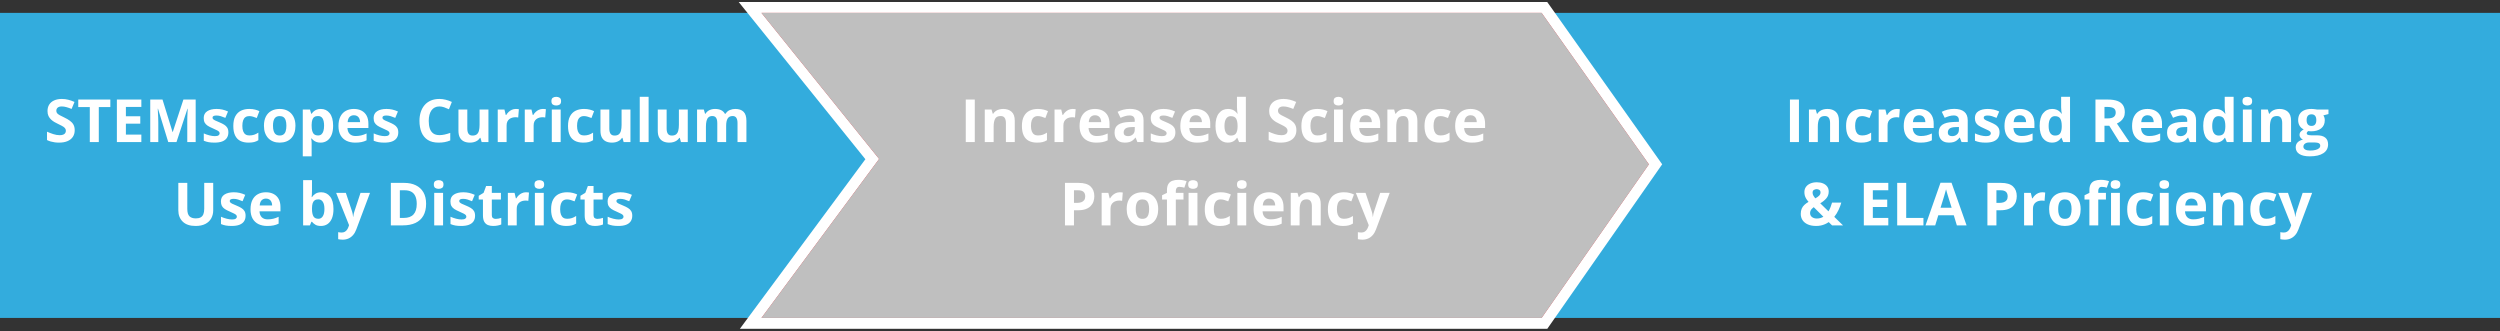
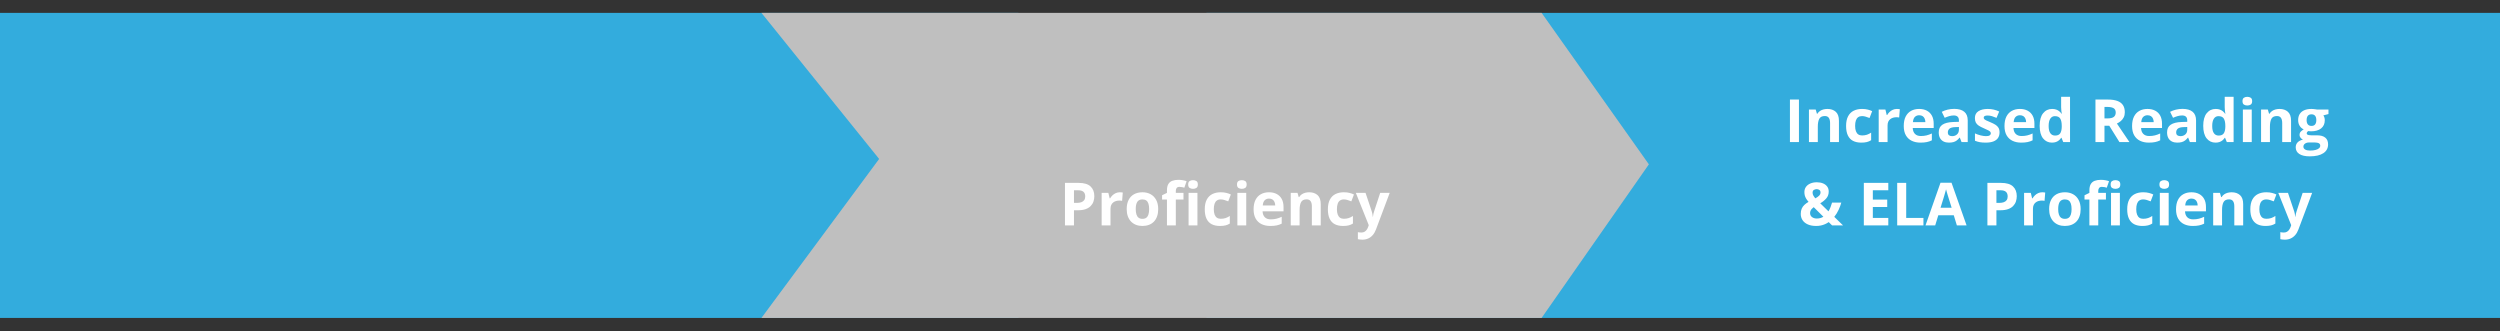
<svg xmlns="http://www.w3.org/2000/svg" width="672" height="89" viewBox="0 0 672 89" fill="none">
  <rect x="0" y="0" width="672" height="89" fill="#333333" stroke="none" />
  <path d="M273.76 3.462H0V85.46H273.76V3.462Z" fill="#33ACDD" />
  <path d="M672 3.462H324.301V85.46H672V3.462Z" fill="#33ACDD" />
-   <path d="M414.385 2H204.677H201.62L203.539 4.38C213.847 17.173 224.155 29.968 234.463 42.761C224.143 56.704 213.823 70.647 203.501 84.591L201.775 86.923H204.677H414.385H415.148L415.584 86.297L444.417 45.011L445.007 44.168L444.412 43.328L415.579 2.617L415.141 2H414.385Z" fill="#EF454E" />
-   <path d="M414.385 2H204.677H201.62L203.539 4.38C213.847 17.173 224.155 29.968 234.463 42.761C224.143 56.704 213.823 70.647 203.501 84.591L201.775 86.923H204.677H414.385H415.148L415.584 86.297L444.417 45.011L445.007 44.168L444.412 43.328L415.579 2.617L415.141 2H414.385Z" stroke="white" stroke-width="2.925" stroke-miterlimit="10" />
  <path d="M414.385 3.462H204.677L236.311 42.724L204.677 85.46H414.385L443.219 44.173L414.385 3.462Z" fill="#BFBFBF" />
-   <path d="M20.081 35.01C20.081 35.687 19.917 36.275 19.589 36.775C19.261 37.275 18.782 37.661 18.152 37.931C17.527 38.202 16.766 38.338 15.87 38.338C15.475 38.338 15.087 38.312 14.706 38.26C14.331 38.207 13.969 38.132 13.62 38.033C13.277 37.929 12.949 37.801 12.636 37.65V35.4C13.178 35.64 13.74 35.856 14.324 36.049C14.907 36.241 15.485 36.338 16.058 36.338C16.454 36.338 16.771 36.286 17.011 36.181C17.256 36.077 17.433 35.934 17.542 35.752C17.652 35.569 17.706 35.361 17.706 35.127C17.706 34.84 17.61 34.596 17.417 34.392C17.225 34.189 16.959 33.999 16.62 33.822C16.287 33.645 15.909 33.455 15.488 33.252C15.222 33.127 14.933 32.976 14.62 32.799C14.308 32.616 14.011 32.395 13.73 32.135C13.449 31.874 13.217 31.559 13.034 31.189C12.857 30.814 12.769 30.366 12.769 29.846C12.769 29.163 12.925 28.58 13.238 28.096C13.55 27.611 13.995 27.241 14.574 26.986C15.157 26.726 15.844 26.596 16.636 26.596C17.23 26.596 17.795 26.666 18.331 26.806C18.873 26.942 19.438 27.14 20.027 27.4L19.245 29.283C18.719 29.069 18.248 28.905 17.831 28.791C17.415 28.671 16.99 28.611 16.558 28.611C16.256 28.611 15.998 28.661 15.784 28.759C15.571 28.853 15.409 28.989 15.3 29.166C15.191 29.338 15.136 29.538 15.136 29.767C15.136 30.038 15.214 30.267 15.37 30.455C15.532 30.637 15.771 30.814 16.089 30.986C16.412 31.158 16.813 31.358 17.292 31.588C17.876 31.864 18.373 32.153 18.785 32.455C19.201 32.752 19.521 33.103 19.745 33.51C19.969 33.911 20.081 34.411 20.081 35.01ZM26.558 38.181H24.136V28.775H21.035V26.759H29.66V28.775H26.558V38.181ZM37.995 38.181H31.417V26.759H37.995V28.744H33.839V31.252H37.706V33.236H33.839V36.181H37.995V38.181ZM45.222 38.181L42.472 29.221H42.402C42.412 29.434 42.428 29.757 42.449 30.189C42.475 30.616 42.498 31.072 42.519 31.556C42.54 32.041 42.55 32.478 42.55 32.869V38.181H40.386V26.759H43.683L46.386 35.494H46.433L49.3 26.759H52.597V38.181H50.339V32.775C50.339 32.416 50.344 32.002 50.355 31.533C50.37 31.064 50.389 30.619 50.41 30.197C50.43 29.77 50.446 29.45 50.456 29.236H50.386L47.441 38.181H45.222ZM61.386 35.588C61.386 36.181 61.245 36.684 60.964 37.096C60.688 37.502 60.274 37.812 59.722 38.025C59.17 38.233 58.483 38.338 57.66 38.338C57.05 38.338 56.527 38.299 56.089 38.221C55.657 38.142 55.219 38.012 54.777 37.83V35.861C55.251 36.075 55.758 36.252 56.3 36.392C56.847 36.528 57.326 36.596 57.738 36.596C58.201 36.596 58.532 36.528 58.73 36.392C58.933 36.252 59.035 36.069 59.035 35.846C59.035 35.7 58.993 35.569 58.91 35.455C58.831 35.335 58.66 35.202 58.394 35.056C58.128 34.905 57.712 34.71 57.144 34.471C56.597 34.241 56.147 34.01 55.792 33.775C55.443 33.541 55.183 33.265 55.011 32.947C54.844 32.624 54.761 32.215 54.761 31.721C54.761 30.913 55.074 30.306 55.699 29.9C56.329 29.489 57.17 29.283 58.222 29.283C58.764 29.283 59.279 29.338 59.769 29.447C60.264 29.556 60.772 29.731 61.292 29.971L60.574 31.689C60.141 31.502 59.733 31.348 59.347 31.228C58.967 31.108 58.579 31.049 58.183 31.049C57.834 31.049 57.571 31.096 57.394 31.189C57.217 31.283 57.128 31.426 57.128 31.619C57.128 31.759 57.173 31.884 57.261 31.994C57.355 32.103 57.532 32.226 57.792 32.361C58.058 32.491 58.446 32.661 58.956 32.869C59.451 33.072 59.881 33.286 60.245 33.51C60.61 33.728 60.891 34.002 61.089 34.33C61.287 34.653 61.386 35.072 61.386 35.588ZM66.792 38.338C65.928 38.338 65.191 38.181 64.581 37.869C63.972 37.551 63.508 37.062 63.191 36.4C62.873 35.739 62.714 34.892 62.714 33.861C62.714 32.793 62.894 31.924 63.253 31.252C63.618 30.575 64.121 30.077 64.761 29.759C65.407 29.442 66.154 29.283 67.003 29.283C67.608 29.283 68.128 29.343 68.566 29.463C69.008 29.577 69.394 29.715 69.722 29.877L69.019 31.721C68.644 31.569 68.295 31.447 67.972 31.353C67.649 31.254 67.326 31.205 67.003 31.205C66.587 31.205 66.24 31.304 65.964 31.502C65.688 31.694 65.483 31.986 65.347 32.377C65.212 32.767 65.144 33.257 65.144 33.846C65.144 34.424 65.217 34.903 65.363 35.283C65.508 35.663 65.719 35.947 65.996 36.135C66.272 36.317 66.608 36.408 67.003 36.408C67.498 36.408 67.938 36.343 68.324 36.213C68.709 36.077 69.084 35.89 69.449 35.65V37.689C69.084 37.918 68.701 38.082 68.3 38.181C67.904 38.286 67.402 38.338 66.792 38.338ZM79.417 33.799C79.417 34.528 79.318 35.174 79.121 35.736C78.928 36.299 78.644 36.775 78.269 37.166C77.899 37.551 77.451 37.843 76.925 38.041C76.404 38.239 75.816 38.338 75.159 38.338C74.545 38.338 73.98 38.239 73.464 38.041C72.954 37.843 72.508 37.551 72.128 37.166C71.753 36.775 71.462 36.299 71.253 35.736C71.05 35.174 70.949 34.528 70.949 33.799C70.949 32.83 71.121 32.01 71.464 31.338C71.808 30.666 72.298 30.155 72.933 29.806C73.568 29.457 74.326 29.283 75.206 29.283C76.024 29.283 76.748 29.457 77.378 29.806C78.014 30.155 78.511 30.666 78.871 31.338C79.235 32.01 79.417 32.83 79.417 33.799ZM73.378 33.799C73.378 34.371 73.441 34.853 73.566 35.244C73.691 35.635 73.886 35.929 74.152 36.127C74.417 36.325 74.764 36.424 75.191 36.424C75.613 36.424 75.954 36.325 76.214 36.127C76.48 35.929 76.673 35.635 76.792 35.244C76.917 34.853 76.98 34.371 76.98 33.799C76.98 33.221 76.917 32.741 76.792 32.361C76.673 31.976 76.48 31.687 76.214 31.494C75.949 31.301 75.602 31.205 75.175 31.205C74.545 31.205 74.087 31.421 73.8 31.853C73.519 32.286 73.378 32.934 73.378 33.799ZM86.246 29.283C87.23 29.283 88.024 29.666 88.628 30.431C89.238 31.197 89.542 32.319 89.542 33.799C89.542 34.788 89.399 35.621 89.113 36.299C88.826 36.971 88.43 37.478 87.925 37.822C87.42 38.166 86.839 38.338 86.183 38.338C85.761 38.338 85.399 38.286 85.097 38.181C84.795 38.072 84.537 37.934 84.324 37.767C84.11 37.596 83.925 37.413 83.769 37.221H83.644C83.686 37.429 83.717 37.642 83.738 37.861C83.758 38.08 83.769 38.293 83.769 38.502V42.025H81.386V29.447H83.324L83.659 30.58H83.769C83.925 30.346 84.115 30.129 84.339 29.931C84.563 29.733 84.831 29.577 85.144 29.463C85.462 29.343 85.829 29.283 86.246 29.283ZM85.48 31.189C85.063 31.189 84.733 31.275 84.488 31.447C84.243 31.619 84.063 31.877 83.949 32.221C83.839 32.564 83.779 32.999 83.769 33.525V33.783C83.769 34.346 83.821 34.822 83.925 35.213C84.034 35.603 84.214 35.9 84.464 36.103C84.719 36.306 85.068 36.408 85.511 36.408C85.876 36.408 86.175 36.306 86.409 36.103C86.644 35.9 86.818 35.603 86.933 35.213C87.053 34.817 87.113 34.335 87.113 33.767C87.113 32.913 86.98 32.27 86.714 31.838C86.449 31.405 86.037 31.189 85.48 31.189ZM95.113 29.283C95.92 29.283 96.615 29.439 97.199 29.752C97.782 30.059 98.233 30.507 98.55 31.096C98.868 31.684 99.027 32.403 99.027 33.252V34.408H93.394C93.42 35.08 93.621 35.608 93.996 35.994C94.376 36.374 94.902 36.564 95.574 36.564C96.131 36.564 96.641 36.507 97.105 36.392C97.568 36.278 98.045 36.106 98.534 35.877V37.721C98.102 37.934 97.649 38.09 97.175 38.189C96.706 38.288 96.136 38.338 95.464 38.338C94.589 38.338 93.813 38.176 93.136 37.853C92.464 37.53 91.936 37.038 91.55 36.377C91.17 35.715 90.98 34.882 90.98 33.877C90.98 32.856 91.152 32.007 91.496 31.33C91.844 30.648 92.329 30.137 92.949 29.799C93.568 29.455 94.29 29.283 95.113 29.283ZM95.128 30.978C94.665 30.978 94.279 31.127 93.972 31.424C93.67 31.721 93.496 32.187 93.449 32.822H96.792C96.787 32.468 96.722 32.153 96.597 31.877C96.477 31.601 96.295 31.382 96.05 31.221C95.811 31.059 95.503 30.978 95.128 30.978ZM107.058 35.588C107.058 36.181 106.917 36.684 106.636 37.096C106.36 37.502 105.946 37.812 105.394 38.025C104.842 38.233 104.154 38.338 103.331 38.338C102.722 38.338 102.199 38.299 101.761 38.221C101.329 38.142 100.891 38.012 100.449 37.83V35.861C100.923 36.075 101.43 36.252 101.972 36.392C102.519 36.528 102.998 36.596 103.41 36.596C103.873 36.596 104.204 36.528 104.402 36.392C104.605 36.252 104.706 36.069 104.706 35.846C104.706 35.7 104.665 35.569 104.581 35.455C104.503 35.335 104.331 35.202 104.066 35.056C103.8 34.905 103.384 34.71 102.816 34.471C102.269 34.241 101.818 34.01 101.464 33.775C101.115 33.541 100.855 33.265 100.683 32.947C100.516 32.624 100.433 32.215 100.433 31.721C100.433 30.913 100.745 30.306 101.37 29.9C102.001 29.489 102.842 29.283 103.894 29.283C104.436 29.283 104.951 29.338 105.441 29.447C105.936 29.556 106.443 29.731 106.964 29.971L106.245 31.689C105.813 31.502 105.404 31.348 105.019 31.228C104.639 31.108 104.251 31.049 103.855 31.049C103.506 31.049 103.243 31.096 103.066 31.189C102.889 31.283 102.8 31.426 102.8 31.619C102.8 31.759 102.844 31.884 102.933 31.994C103.027 32.103 103.204 32.226 103.464 32.361C103.73 32.491 104.118 32.661 104.628 32.869C105.123 33.072 105.553 33.286 105.917 33.51C106.282 33.728 106.563 34.002 106.761 34.33C106.959 34.653 107.058 35.072 107.058 35.588ZM118.113 28.611C117.649 28.611 117.238 28.702 116.878 28.884C116.524 29.062 116.225 29.319 115.98 29.658C115.74 29.997 115.558 30.405 115.433 30.884C115.308 31.364 115.245 31.903 115.245 32.502C115.245 33.309 115.344 33.999 115.542 34.572C115.745 35.14 116.058 35.575 116.48 35.877C116.902 36.174 117.446 36.322 118.113 36.322C118.576 36.322 119.04 36.27 119.503 36.166C119.972 36.062 120.48 35.913 121.027 35.721V37.752C120.522 37.96 120.024 38.108 119.535 38.197C119.045 38.291 118.495 38.338 117.886 38.338C116.709 38.338 115.74 38.096 114.98 37.611C114.225 37.121 113.665 36.439 113.3 35.564C112.936 34.684 112.753 33.658 112.753 32.486C112.753 31.622 112.87 30.83 113.105 30.111C113.339 29.392 113.683 28.77 114.136 28.244C114.589 27.718 115.149 27.312 115.816 27.025C116.482 26.739 117.248 26.596 118.113 26.596C118.68 26.596 119.248 26.668 119.816 26.814C120.389 26.955 120.936 27.15 121.456 27.4L120.675 29.369C120.248 29.166 119.818 28.989 119.386 28.838C118.954 28.687 118.529 28.611 118.113 28.611ZM131.292 29.447V38.181H129.464L129.144 37.064H129.019C128.831 37.361 128.597 37.603 128.316 37.791C128.035 37.978 127.725 38.116 127.386 38.205C127.048 38.293 126.696 38.338 126.331 38.338C125.706 38.338 125.162 38.228 124.699 38.01C124.235 37.786 123.873 37.439 123.613 36.971C123.357 36.502 123.23 35.892 123.23 35.142V29.447H125.613V34.549C125.613 35.174 125.725 35.645 125.949 35.963C126.173 36.28 126.529 36.439 127.019 36.439C127.503 36.439 127.884 36.33 128.16 36.111C128.436 35.887 128.628 35.562 128.738 35.135C128.852 34.702 128.91 34.176 128.91 33.556V29.447H131.292ZM138.667 29.283C138.787 29.283 138.925 29.291 139.081 29.306C139.243 29.317 139.373 29.332 139.472 29.353L139.292 31.588C139.214 31.562 139.102 31.543 138.956 31.533C138.816 31.517 138.693 31.509 138.589 31.509C138.282 31.509 137.982 31.549 137.691 31.627C137.404 31.705 137.147 31.832 136.917 32.01C136.688 32.181 136.506 32.411 136.37 32.697C136.24 32.978 136.175 33.325 136.175 33.736V38.181H133.792V29.447H135.597L135.949 30.916H136.066C136.238 30.619 136.451 30.348 136.706 30.103C136.967 29.853 137.261 29.655 137.589 29.509C137.923 29.358 138.282 29.283 138.667 29.283ZM145.933 29.283C146.053 29.283 146.191 29.291 146.347 29.306C146.509 29.317 146.639 29.332 146.738 29.353L146.558 31.588C146.48 31.562 146.368 31.543 146.222 31.533C146.081 31.517 145.959 31.509 145.855 31.509C145.548 31.509 145.248 31.549 144.956 31.627C144.67 31.705 144.412 31.832 144.183 32.01C143.954 32.181 143.772 32.411 143.636 32.697C143.506 32.978 143.441 33.325 143.441 33.736V38.181H141.058V29.447H142.863L143.214 30.916H143.331C143.503 30.619 143.717 30.348 143.972 30.103C144.232 29.853 144.527 29.655 144.855 29.509C145.188 29.358 145.548 29.283 145.933 29.283ZM150.706 29.447V38.181H148.324V29.447H150.706ZM149.519 26.025C149.873 26.025 150.178 26.108 150.433 26.275C150.688 26.437 150.816 26.741 150.816 27.189C150.816 27.632 150.688 27.939 150.433 28.111C150.178 28.278 149.873 28.361 149.519 28.361C149.16 28.361 148.852 28.278 148.597 28.111C148.347 27.939 148.222 27.632 148.222 27.189C148.222 26.741 148.347 26.437 148.597 26.275C148.852 26.108 149.16 26.025 149.519 26.025ZM156.761 38.338C155.897 38.338 155.16 38.181 154.55 37.869C153.941 37.551 153.477 37.062 153.16 36.4C152.842 35.739 152.683 34.892 152.683 33.861C152.683 32.793 152.863 31.924 153.222 31.252C153.587 30.575 154.089 30.077 154.73 29.759C155.376 29.442 156.123 29.283 156.972 29.283C157.576 29.283 158.097 29.343 158.535 29.463C158.977 29.577 159.363 29.715 159.691 29.877L158.988 31.721C158.613 31.569 158.264 31.447 157.941 31.353C157.618 31.254 157.295 31.205 156.972 31.205C156.555 31.205 156.209 31.304 155.933 31.502C155.657 31.694 155.451 31.986 155.316 32.377C155.18 32.767 155.113 33.257 155.113 33.846C155.113 34.424 155.186 34.903 155.331 35.283C155.477 35.663 155.688 35.947 155.964 36.135C156.24 36.317 156.576 36.408 156.972 36.408C157.467 36.408 157.907 36.343 158.292 36.213C158.678 36.077 159.053 35.89 159.417 35.65V37.689C159.053 37.918 158.67 38.082 158.269 38.181C157.873 38.286 157.37 38.338 156.761 38.338ZM169.464 29.447V38.181H167.636L167.316 37.064H167.191C167.003 37.361 166.769 37.603 166.488 37.791C166.206 37.978 165.897 38.116 165.558 38.205C165.219 38.293 164.868 38.338 164.503 38.338C163.878 38.338 163.334 38.228 162.87 38.01C162.407 37.786 162.045 37.439 161.785 36.971C161.529 36.502 161.402 35.892 161.402 35.142V29.447H163.785V34.549C163.785 35.174 163.897 35.645 164.12 35.963C164.344 36.28 164.701 36.439 165.191 36.439C165.675 36.439 166.055 36.33 166.331 36.111C166.607 35.887 166.8 35.562 166.91 35.135C167.024 34.702 167.081 34.176 167.081 33.556V29.447H169.464ZM174.347 38.181H171.964V26.025H174.347V38.181ZM184.87 29.447V38.181H183.042L182.722 37.064H182.597C182.41 37.361 182.175 37.603 181.894 37.791C181.613 37.978 181.303 38.116 180.964 38.205C180.626 38.293 180.274 38.338 179.91 38.338C179.285 38.338 178.74 38.228 178.277 38.01C177.813 37.786 177.451 37.439 177.191 36.971C176.936 36.502 176.808 35.892 176.808 35.142V29.447H179.191V34.549C179.191 35.174 179.303 35.645 179.527 35.963C179.751 36.28 180.107 36.439 180.597 36.439C181.081 36.439 181.462 36.33 181.738 36.111C182.014 35.887 182.206 35.562 182.316 35.135C182.43 34.702 182.488 34.176 182.488 33.556V29.447H184.87ZM197.628 29.283C198.618 29.283 199.365 29.538 199.87 30.049C200.381 30.554 200.636 31.366 200.636 32.486V38.181H198.245V33.08C198.245 32.455 198.139 31.983 197.925 31.666C197.712 31.348 197.381 31.189 196.933 31.189C196.303 31.189 195.855 31.416 195.589 31.869C195.324 32.317 195.191 32.96 195.191 33.799V38.181H192.808V33.08C192.808 32.663 192.761 32.314 192.667 32.033C192.574 31.752 192.43 31.541 192.238 31.4C192.045 31.259 191.798 31.189 191.495 31.189C191.053 31.189 190.704 31.301 190.449 31.525C190.199 31.744 190.019 32.069 189.91 32.502C189.805 32.929 189.753 33.452 189.753 34.072V38.181H187.37V29.447H189.191L189.511 30.564H189.644C189.821 30.262 190.042 30.017 190.308 29.83C190.579 29.642 190.876 29.504 191.199 29.416C191.522 29.327 191.85 29.283 192.183 29.283C192.824 29.283 193.365 29.387 193.808 29.596C194.256 29.804 194.6 30.127 194.839 30.564H195.05C195.311 30.116 195.678 29.791 196.152 29.588C196.631 29.384 197.123 29.283 197.628 29.283Z" fill="white" />
-   <path d="M57.309 49.16V56.55C57.309 57.337 57.135 58.047 56.786 58.683C56.442 59.313 55.919 59.813 55.216 60.183C54.518 60.553 53.637 60.738 52.575 60.738C51.065 60.738 49.913 60.352 49.122 59.581C48.33 58.81 47.934 57.79 47.934 56.519V49.16H50.348V56.152C50.348 57.094 50.541 57.756 50.926 58.136C51.312 58.516 51.882 58.706 52.637 58.706C53.169 58.706 53.598 58.615 53.926 58.433C54.26 58.251 54.505 57.969 54.661 57.589C54.817 57.209 54.895 56.725 54.895 56.136V49.16H57.309ZM66.012 57.988C66.012 58.581 65.872 59.084 65.591 59.495C65.314 59.902 64.9 60.212 64.348 60.425C63.796 60.633 63.109 60.738 62.286 60.738C61.676 60.738 61.153 60.699 60.716 60.62C60.283 60.542 59.846 60.412 59.403 60.23V58.261C59.877 58.475 60.385 58.652 60.926 58.792C61.473 58.928 61.953 58.995 62.364 58.995C62.828 58.995 63.158 58.928 63.356 58.792C63.559 58.652 63.661 58.469 63.661 58.245C63.661 58.1 63.619 57.969 63.536 57.855C63.458 57.735 63.286 57.602 63.02 57.456C62.755 57.305 62.338 57.11 61.77 56.87C61.223 56.641 60.773 56.41 60.419 56.175C60.07 55.941 59.809 55.665 59.637 55.347C59.471 55.024 59.387 54.615 59.387 54.12C59.387 53.313 59.7 52.706 60.325 52.3C60.955 51.889 61.796 51.683 62.848 51.683C63.39 51.683 63.906 51.738 64.395 51.847C64.89 51.956 65.398 52.131 65.919 52.37L65.2 54.089C64.768 53.902 64.359 53.748 63.973 53.628C63.593 53.508 63.205 53.449 62.809 53.449C62.46 53.449 62.197 53.495 62.02 53.589C61.843 53.683 61.755 53.826 61.755 54.019C61.755 54.16 61.799 54.285 61.887 54.394C61.981 54.503 62.158 54.626 62.419 54.761C62.684 54.891 63.072 55.06 63.583 55.269C64.078 55.472 64.507 55.685 64.872 55.91C65.236 56.128 65.518 56.402 65.716 56.73C65.913 57.053 66.012 57.472 66.012 57.988ZM71.473 51.683C72.281 51.683 72.976 51.839 73.559 52.152C74.143 52.459 74.593 52.907 74.911 53.495C75.229 54.084 75.387 54.803 75.387 55.652V56.808H69.755C69.781 57.48 69.981 58.008 70.356 58.394C70.736 58.774 71.262 58.964 71.934 58.964C72.492 58.964 73.002 58.907 73.466 58.792C73.929 58.678 74.406 58.506 74.895 58.277V60.12C74.463 60.334 74.01 60.49 73.536 60.589C73.067 60.688 72.497 60.738 71.825 60.738C70.95 60.738 70.174 60.576 69.497 60.253C68.825 59.93 68.296 59.438 67.911 58.777C67.531 58.115 67.341 57.282 67.341 56.277C67.341 55.256 67.512 54.407 67.856 53.73C68.205 53.047 68.689 52.537 69.309 52.199C69.929 51.855 70.65 51.683 71.473 51.683ZM71.489 53.378C71.025 53.378 70.64 53.527 70.333 53.824C70.031 54.12 69.856 54.587 69.809 55.222H73.153C73.148 54.868 73.083 54.553 72.958 54.277C72.838 54.001 72.656 53.782 72.411 53.62C72.171 53.459 71.864 53.378 71.489 53.378ZM83.864 48.425V51.253C83.864 51.581 83.854 51.907 83.833 52.23C83.817 52.553 83.796 52.803 83.77 52.98H83.864C84.093 52.62 84.406 52.316 84.802 52.066C85.197 51.81 85.71 51.683 86.341 51.683C87.32 51.683 88.114 52.066 88.723 52.831C89.333 53.597 89.637 54.719 89.637 56.199C89.637 57.193 89.497 58.029 89.216 58.706C88.934 59.378 88.541 59.886 88.036 60.23C87.531 60.568 86.945 60.738 86.278 60.738C85.637 60.738 85.132 60.623 84.762 60.394C84.393 60.165 84.093 59.907 83.864 59.62H83.7L83.302 60.581H81.481V48.425H83.864ZM85.575 53.589C85.158 53.589 84.828 53.675 84.583 53.847C84.338 54.019 84.158 54.277 84.044 54.62C83.934 54.964 83.874 55.399 83.864 55.925V56.183C83.864 57.032 83.989 57.683 84.239 58.136C84.489 58.584 84.945 58.808 85.606 58.808C86.096 58.808 86.484 58.581 86.77 58.128C87.062 57.675 87.208 57.022 87.208 56.167C87.208 55.313 87.062 54.67 86.77 54.238C86.479 53.805 86.08 53.589 85.575 53.589ZM90.356 51.847H92.966L94.614 56.761C94.666 56.917 94.71 57.076 94.747 57.238C94.783 57.399 94.814 57.566 94.841 57.738C94.867 57.91 94.887 58.089 94.903 58.277H94.95C94.981 57.995 95.023 57.732 95.075 57.488C95.132 57.243 95.203 57.001 95.286 56.761L96.903 51.847H99.458L95.762 61.699C95.538 62.303 95.247 62.805 94.887 63.206C94.528 63.613 94.114 63.917 93.645 64.12C93.182 64.323 92.671 64.425 92.114 64.425C91.843 64.425 91.609 64.409 91.411 64.378C91.213 64.352 91.044 64.323 90.903 64.292V62.402C91.012 62.428 91.15 62.451 91.317 62.472C91.484 62.493 91.658 62.503 91.841 62.503C92.174 62.503 92.46 62.433 92.7 62.292C92.939 62.152 93.14 61.962 93.302 61.722C93.463 61.488 93.591 61.23 93.684 60.949L93.825 60.519L90.356 51.847ZM114.536 54.761C114.536 56.047 114.288 57.123 113.794 57.988C113.304 58.847 112.593 59.495 111.661 59.933C110.729 60.365 109.606 60.581 108.294 60.581H105.059V49.16H108.645C109.843 49.16 110.882 49.373 111.762 49.8C112.643 50.222 113.325 50.85 113.809 51.683C114.294 52.511 114.536 53.537 114.536 54.761ZM112.02 54.824C112.02 53.98 111.895 53.287 111.645 52.745C111.4 52.199 111.036 51.795 110.551 51.535C110.072 51.274 109.479 51.144 108.77 51.144H107.481V58.581H108.52C109.703 58.581 110.58 58.266 111.153 57.636C111.731 57.006 112.02 56.068 112.02 54.824ZM119.098 51.847V60.581H116.716V51.847H119.098ZM117.911 48.425C118.265 48.425 118.57 48.508 118.825 48.675C119.08 48.837 119.208 49.141 119.208 49.589C119.208 50.032 119.08 50.339 118.825 50.511C118.57 50.678 118.265 50.761 117.911 50.761C117.551 50.761 117.244 50.678 116.989 50.511C116.739 50.339 116.614 50.032 116.614 49.589C116.614 49.141 116.739 48.837 116.989 48.675C117.244 48.508 117.551 48.425 117.911 48.425ZM127.7 57.988C127.7 58.581 127.559 59.084 127.278 59.495C127.002 59.902 126.588 60.212 126.036 60.425C125.484 60.633 124.796 60.738 123.973 60.738C123.364 60.738 122.841 60.699 122.403 60.62C121.971 60.542 121.533 60.412 121.091 60.23V58.261C121.565 58.475 122.072 58.652 122.614 58.792C123.161 58.928 123.64 58.995 124.051 58.995C124.515 58.995 124.846 58.928 125.044 58.792C125.247 58.652 125.348 58.469 125.348 58.245C125.348 58.1 125.307 57.969 125.223 57.855C125.145 57.735 124.973 57.602 124.708 57.456C124.442 57.305 124.025 57.11 123.458 56.87C122.911 56.641 122.46 56.41 122.106 56.175C121.757 55.941 121.497 55.665 121.325 55.347C121.158 55.024 121.075 54.615 121.075 54.12C121.075 53.313 121.387 52.706 122.012 52.3C122.643 51.889 123.484 51.683 124.536 51.683C125.078 51.683 125.593 51.738 126.083 51.847C126.578 51.956 127.085 52.131 127.606 52.37L126.887 54.089C126.455 53.902 126.046 53.748 125.661 53.628C125.281 53.508 124.893 53.449 124.497 53.449C124.148 53.449 123.885 53.495 123.708 53.589C123.531 53.683 123.442 53.826 123.442 54.019C123.442 54.16 123.486 54.285 123.575 54.394C123.669 54.503 123.846 54.626 124.106 54.761C124.372 54.891 124.76 55.06 125.27 55.269C125.765 55.472 126.195 55.685 126.559 55.91C126.924 56.128 127.205 56.402 127.403 56.73C127.601 57.053 127.7 57.472 127.7 57.988ZM133.239 58.839C133.499 58.839 133.752 58.813 133.997 58.761C134.247 58.709 134.494 58.644 134.739 58.566V60.339C134.484 60.454 134.166 60.547 133.786 60.62C133.411 60.699 132.999 60.738 132.551 60.738C132.031 60.738 131.562 60.654 131.145 60.488C130.734 60.316 130.408 60.022 130.169 59.605C129.934 59.183 129.817 58.597 129.817 57.847V53.636H128.676V52.628L129.989 51.831L130.676 49.988H132.2V51.847H134.645V53.636H132.2V57.847C132.2 58.18 132.294 58.43 132.481 58.597C132.674 58.758 132.926 58.839 133.239 58.839ZM141.387 51.683C141.507 51.683 141.645 51.691 141.801 51.706C141.963 51.717 142.093 51.732 142.192 51.753L142.012 53.988C141.934 53.962 141.822 53.943 141.676 53.933C141.536 53.917 141.413 53.91 141.309 53.91C141.002 53.91 140.703 53.949 140.411 54.027C140.124 54.105 139.867 54.232 139.637 54.41C139.408 54.581 139.226 54.81 139.091 55.097C138.96 55.378 138.895 55.725 138.895 56.136V60.581H136.512V51.847H138.317L138.669 53.316H138.786C138.958 53.019 139.171 52.748 139.426 52.503C139.687 52.253 139.981 52.055 140.309 51.91C140.643 51.758 141.002 51.683 141.387 51.683ZM146.161 51.847V60.581H143.778V51.847H146.161ZM144.973 48.425C145.328 48.425 145.632 48.508 145.887 48.675C146.143 48.837 146.27 49.141 146.27 49.589C146.27 50.032 146.143 50.339 145.887 50.511C145.632 50.678 145.328 50.761 144.973 50.761C144.614 50.761 144.307 50.678 144.051 50.511C143.801 50.339 143.676 50.032 143.676 49.589C143.676 49.141 143.801 48.837 144.051 48.675C144.307 48.508 144.614 48.425 144.973 48.425ZM152.216 60.738C151.351 60.738 150.614 60.581 150.005 60.269C149.395 59.951 148.932 59.462 148.614 58.8C148.296 58.139 148.137 57.292 148.137 56.261C148.137 55.193 148.317 54.324 148.676 53.652C149.041 52.975 149.544 52.477 150.184 52.16C150.83 51.842 151.578 51.683 152.426 51.683C153.031 51.683 153.551 51.743 153.989 51.863C154.432 51.977 154.817 52.115 155.145 52.277L154.442 54.12C154.067 53.969 153.718 53.847 153.395 53.753C153.072 53.654 152.749 53.605 152.426 53.605C152.01 53.605 151.663 53.704 151.387 53.902C151.111 54.094 150.906 54.386 150.77 54.777C150.635 55.167 150.567 55.657 150.567 56.245C150.567 56.824 150.64 57.303 150.786 57.683C150.932 58.063 151.143 58.347 151.419 58.535C151.695 58.717 152.031 58.808 152.426 58.808C152.921 58.808 153.361 58.743 153.747 58.613C154.132 58.477 154.507 58.29 154.872 58.05V60.089C154.507 60.318 154.124 60.482 153.723 60.581C153.328 60.685 152.825 60.738 152.216 60.738ZM160.583 58.839C160.843 58.839 161.096 58.813 161.341 58.761C161.591 58.709 161.838 58.644 162.083 58.566V60.339C161.828 60.454 161.51 60.547 161.13 60.62C160.755 60.699 160.343 60.738 159.895 60.738C159.374 60.738 158.906 60.654 158.489 60.488C158.078 60.316 157.752 60.022 157.512 59.605C157.278 59.183 157.161 58.597 157.161 57.847V53.636H156.02V52.628L157.333 51.831L158.02 49.988H159.544V51.847H161.989V53.636H159.544V57.847C159.544 58.18 159.637 58.43 159.825 58.597C160.018 58.758 160.27 58.839 160.583 58.839ZM169.95 57.988C169.95 58.581 169.809 59.084 169.528 59.495C169.252 59.902 168.838 60.212 168.286 60.425C167.734 60.633 167.046 60.738 166.223 60.738C165.614 60.738 165.091 60.699 164.653 60.62C164.221 60.542 163.783 60.412 163.341 60.23V58.261C163.815 58.475 164.322 58.652 164.864 58.792C165.411 58.928 165.89 58.995 166.301 58.995C166.765 58.995 167.096 58.928 167.294 58.792C167.497 58.652 167.598 58.469 167.598 58.245C167.598 58.1 167.557 57.969 167.473 57.855C167.395 57.735 167.223 57.602 166.958 57.456C166.692 57.305 166.275 57.11 165.708 56.87C165.161 56.641 164.71 56.41 164.356 56.175C164.007 55.941 163.747 55.665 163.575 55.347C163.408 55.024 163.325 54.615 163.325 54.12C163.325 53.313 163.637 52.706 164.262 52.3C164.893 51.889 165.734 51.683 166.786 51.683C167.328 51.683 167.843 51.738 168.333 51.847C168.828 51.956 169.335 52.131 169.856 52.37L169.137 54.089C168.705 53.902 168.296 53.748 167.911 53.628C167.531 53.508 167.143 53.449 166.747 53.449C166.398 53.449 166.135 53.495 165.958 53.589C165.781 53.683 165.692 53.826 165.692 54.019C165.692 54.16 165.736 54.285 165.825 54.394C165.919 54.503 166.096 54.626 166.356 54.761C166.622 54.891 167.01 55.06 167.52 55.269C168.015 55.472 168.445 55.685 168.809 55.91C169.174 56.128 169.455 56.402 169.653 56.73C169.851 57.053 169.95 57.472 169.95 57.988Z" fill="white" />
-   <path d="M259.598 38.181V26.759H262.02V38.181H259.598ZM269.668 29.283C270.6 29.283 271.35 29.538 271.918 30.049C272.486 30.554 272.77 31.366 272.77 32.486V38.181H270.387V33.08C270.387 32.455 270.272 31.983 270.043 31.666C269.819 31.348 269.465 31.189 268.981 31.189C268.251 31.189 267.754 31.437 267.488 31.931C267.223 32.426 267.09 33.14 267.09 34.072V38.181H264.707V29.447H266.527L266.848 30.564H266.981C267.168 30.262 267.4 30.017 267.676 29.83C267.957 29.642 268.267 29.504 268.606 29.416C268.949 29.327 269.303 29.283 269.668 29.283ZM278.77 38.338C277.905 38.338 277.168 38.181 276.559 37.869C275.949 37.551 275.486 37.062 275.168 36.4C274.85 35.739 274.691 34.892 274.691 33.861C274.691 32.793 274.871 31.924 275.231 31.252C275.595 30.575 276.098 30.077 276.738 29.759C277.384 29.442 278.132 29.283 278.981 29.283C279.585 29.283 280.106 29.343 280.543 29.463C280.986 29.577 281.371 29.715 281.699 29.877L280.996 31.721C280.621 31.569 280.272 31.447 279.949 31.353C279.626 31.254 279.303 31.205 278.981 31.205C278.564 31.205 278.218 31.304 277.941 31.502C277.665 31.694 277.46 31.986 277.324 32.377C277.189 32.767 277.121 33.257 277.121 33.846C277.121 34.424 277.194 34.903 277.34 35.283C277.486 35.663 277.697 35.947 277.973 36.135C278.249 36.317 278.585 36.408 278.981 36.408C279.475 36.408 279.915 36.343 280.301 36.213C280.686 36.077 281.061 35.89 281.426 35.65V37.689C281.061 37.918 280.678 38.082 280.277 38.181C279.882 38.286 279.379 38.338 278.77 38.338ZM288.332 29.283C288.452 29.283 288.59 29.291 288.746 29.306C288.908 29.317 289.038 29.332 289.137 29.353L288.957 31.588C288.879 31.562 288.767 31.543 288.621 31.533C288.481 31.517 288.358 31.509 288.254 31.509C287.947 31.509 287.647 31.549 287.356 31.627C287.069 31.705 286.811 31.832 286.582 32.01C286.353 32.181 286.171 32.411 286.035 32.697C285.905 32.978 285.84 33.325 285.84 33.736V38.181H283.457V29.447H285.262L285.613 30.916H285.731C285.902 30.619 286.116 30.348 286.371 30.103C286.632 29.853 286.926 29.655 287.254 29.509C287.587 29.358 287.947 29.283 288.332 29.283ZM294.324 29.283C295.132 29.283 295.827 29.439 296.41 29.752C296.994 30.059 297.444 30.507 297.762 31.096C298.08 31.684 298.238 32.403 298.238 33.252V34.408H292.606C292.632 35.08 292.832 35.608 293.207 35.994C293.587 36.374 294.113 36.564 294.785 36.564C295.343 36.564 295.853 36.507 296.316 36.392C296.78 36.278 297.257 36.106 297.746 35.877V37.721C297.314 37.934 296.861 38.09 296.387 38.189C295.918 38.288 295.348 38.338 294.676 38.338C293.801 38.338 293.025 38.176 292.348 37.853C291.676 37.53 291.147 37.038 290.762 36.377C290.382 35.715 290.191 34.882 290.191 33.877C290.191 32.856 290.363 32.007 290.707 31.33C291.056 30.648 291.54 30.137 292.16 29.799C292.78 29.455 293.501 29.283 294.324 29.283ZM294.34 30.978C293.876 30.978 293.491 31.127 293.184 31.424C292.882 31.721 292.707 32.187 292.66 32.822H296.004C295.999 32.468 295.934 32.153 295.809 31.877C295.689 31.601 295.507 31.382 295.262 31.221C295.022 31.059 294.715 30.978 294.34 30.978ZM303.754 29.267C304.926 29.267 305.824 29.523 306.449 30.033C307.074 30.543 307.387 31.319 307.387 32.361V38.181H305.723L305.262 36.994H305.199C304.949 37.306 304.694 37.562 304.434 37.76C304.173 37.957 303.874 38.103 303.535 38.197C303.197 38.291 302.785 38.338 302.301 38.338C301.785 38.338 301.322 38.239 300.91 38.041C300.504 37.843 300.184 37.541 299.949 37.135C299.715 36.723 299.598 36.202 299.598 35.572C299.598 34.645 299.923 33.963 300.574 33.525C301.225 33.082 302.202 32.838 303.504 32.791L305.02 32.744V32.361C305.02 31.903 304.9 31.567 304.66 31.353C304.421 31.14 304.087 31.033 303.66 31.033C303.238 31.033 302.824 31.093 302.418 31.213C302.012 31.332 301.606 31.483 301.199 31.666L300.41 30.056C300.874 29.812 301.392 29.619 301.965 29.478C302.543 29.338 303.139 29.267 303.754 29.267ZM305.02 34.135L304.098 34.166C303.327 34.187 302.79 34.325 302.488 34.58C302.191 34.835 302.043 35.171 302.043 35.588C302.043 35.952 302.15 36.213 302.363 36.369C302.577 36.52 302.856 36.596 303.199 36.596C303.71 36.596 304.139 36.444 304.488 36.142C304.843 35.84 305.02 35.411 305.02 34.853V34.135ZM315.941 35.588C315.941 36.181 315.801 36.684 315.52 37.096C315.244 37.502 314.83 37.812 314.277 38.025C313.725 38.233 313.038 38.338 312.215 38.338C311.606 38.338 311.082 38.299 310.645 38.221C310.212 38.142 309.775 38.012 309.332 37.83V35.861C309.806 36.075 310.314 36.252 310.856 36.392C311.402 36.528 311.882 36.596 312.293 36.596C312.757 36.596 313.087 36.528 313.285 36.392C313.488 36.252 313.59 36.069 313.59 35.846C313.59 35.7 313.548 35.569 313.465 35.455C313.387 35.335 313.215 35.202 312.949 35.056C312.684 34.905 312.267 34.71 311.699 34.471C311.152 34.241 310.702 34.01 310.348 33.775C309.999 33.541 309.738 33.265 309.566 32.947C309.4 32.624 309.316 32.215 309.316 31.721C309.316 30.913 309.629 30.306 310.254 29.9C310.884 29.489 311.725 29.283 312.777 29.283C313.319 29.283 313.835 29.338 314.324 29.447C314.819 29.556 315.327 29.731 315.848 29.971L315.129 31.689C314.697 31.502 314.288 31.348 313.902 31.228C313.522 31.108 313.134 31.049 312.738 31.049C312.389 31.049 312.126 31.096 311.949 31.189C311.772 31.283 311.684 31.426 311.684 31.619C311.684 31.759 311.728 31.884 311.816 31.994C311.91 32.103 312.087 32.226 312.348 32.361C312.613 32.491 313.001 32.661 313.512 32.869C314.007 33.072 314.436 33.286 314.801 33.51C315.165 33.728 315.447 34.002 315.645 34.33C315.843 34.653 315.941 35.072 315.941 35.588ZM321.402 29.283C322.21 29.283 322.905 29.439 323.488 29.752C324.072 30.059 324.522 30.507 324.84 31.096C325.158 31.684 325.316 32.403 325.316 33.252V34.408H319.684C319.71 35.08 319.91 35.608 320.285 35.994C320.665 36.374 321.191 36.564 321.863 36.564C322.421 36.564 322.931 36.507 323.395 36.392C323.858 36.278 324.335 36.106 324.824 35.877V37.721C324.392 37.934 323.939 38.09 323.465 38.189C322.996 38.288 322.426 38.338 321.754 38.338C320.879 38.338 320.103 38.176 319.426 37.853C318.754 37.53 318.225 37.038 317.84 36.377C317.46 35.715 317.27 34.882 317.27 33.877C317.27 32.856 317.441 32.007 317.785 31.33C318.134 30.648 318.619 30.137 319.238 29.799C319.858 29.455 320.58 29.283 321.402 29.283ZM321.418 30.978C320.955 30.978 320.569 31.127 320.262 31.424C319.96 31.721 319.785 32.187 319.738 32.822H323.082C323.077 32.468 323.012 32.153 322.887 31.877C322.767 31.601 322.585 31.382 322.34 31.221C322.1 31.059 321.793 30.978 321.418 30.978ZM330.02 38.338C329.046 38.338 328.251 37.957 327.637 37.197C327.027 36.431 326.723 35.309 326.723 33.83C326.723 32.335 327.033 31.205 327.652 30.439C328.272 29.668 329.082 29.283 330.082 29.283C330.499 29.283 330.866 29.34 331.184 29.455C331.501 29.569 331.775 29.723 332.004 29.916C332.238 30.108 332.436 30.325 332.598 30.564H332.676C332.645 30.398 332.606 30.153 332.559 29.83C332.517 29.502 332.496 29.166 332.496 28.822V26.025H334.887V38.181H333.059L332.598 37.049H332.496C332.345 37.288 332.155 37.507 331.926 37.705C331.702 37.898 331.434 38.051 331.121 38.166C330.809 38.28 330.441 38.338 330.02 38.338ZM330.856 36.439C331.507 36.439 331.965 36.246 332.231 35.861C332.501 35.471 332.645 34.885 332.66 34.103V33.846C332.66 32.996 332.53 32.348 332.27 31.9C332.009 31.447 331.525 31.221 330.816 31.221C330.29 31.221 329.879 31.447 329.582 31.9C329.285 32.353 329.137 33.007 329.137 33.861C329.137 34.715 329.285 35.358 329.582 35.791C329.884 36.223 330.309 36.439 330.856 36.439ZM348.465 35.01C348.465 35.687 348.301 36.275 347.973 36.775C347.645 37.275 347.165 37.661 346.535 37.931C345.91 38.202 345.15 38.338 344.254 38.338C343.858 38.338 343.47 38.312 343.09 38.26C342.715 38.207 342.353 38.132 342.004 38.033C341.66 37.929 341.332 37.801 341.02 37.65V35.4C341.561 35.64 342.124 35.856 342.707 36.049C343.29 36.241 343.869 36.338 344.441 36.338C344.837 36.338 345.155 36.286 345.395 36.181C345.639 36.077 345.816 35.934 345.926 35.752C346.035 35.569 346.09 35.361 346.09 35.127C346.09 34.84 345.994 34.596 345.801 34.392C345.608 34.189 345.343 33.999 345.004 33.822C344.671 33.645 344.293 33.455 343.871 33.252C343.606 33.127 343.316 32.976 343.004 32.799C342.691 32.616 342.395 32.395 342.113 32.135C341.832 31.874 341.6 31.559 341.418 31.189C341.241 30.814 341.152 30.366 341.152 29.846C341.152 29.163 341.309 28.58 341.621 28.096C341.934 27.611 342.379 27.241 342.957 26.986C343.54 26.726 344.228 26.596 345.02 26.596C345.613 26.596 346.178 26.666 346.715 26.806C347.257 26.942 347.822 27.14 348.41 27.4L347.629 29.283C347.103 29.069 346.632 28.905 346.215 28.791C345.798 28.671 345.374 28.611 344.941 28.611C344.639 28.611 344.382 28.661 344.168 28.759C343.955 28.853 343.793 28.989 343.684 29.166C343.574 29.338 343.52 29.538 343.52 29.767C343.52 30.038 343.598 30.267 343.754 30.455C343.915 30.637 344.155 30.814 344.473 30.986C344.796 31.158 345.197 31.358 345.676 31.588C346.259 31.864 346.757 32.153 347.168 32.455C347.585 32.752 347.905 33.103 348.129 33.51C348.353 33.911 348.465 34.411 348.465 35.01ZM353.895 38.338C353.03 38.338 352.293 38.181 351.684 37.869C351.074 37.551 350.611 37.062 350.293 36.4C349.975 35.739 349.816 34.892 349.816 33.861C349.816 32.793 349.996 31.924 350.356 31.252C350.72 30.575 351.223 30.077 351.863 29.759C352.509 29.442 353.257 29.283 354.106 29.283C354.71 29.283 355.231 29.343 355.668 29.463C356.111 29.577 356.496 29.715 356.824 29.877L356.121 31.721C355.746 31.569 355.397 31.447 355.074 31.353C354.751 31.254 354.428 31.205 354.106 31.205C353.689 31.205 353.343 31.304 353.066 31.502C352.79 31.694 352.585 31.986 352.449 32.377C352.314 32.767 352.246 33.257 352.246 33.846C352.246 34.424 352.319 34.903 352.465 35.283C352.611 35.663 352.822 35.947 353.098 36.135C353.374 36.317 353.71 36.408 354.106 36.408C354.6 36.408 355.04 36.343 355.426 36.213C355.811 36.077 356.186 35.89 356.551 35.65V37.689C356.186 37.918 355.803 38.082 355.402 38.181C355.007 38.286 354.504 38.338 353.895 38.338ZM360.965 29.447V38.181H358.582V29.447H360.965ZM359.777 26.025C360.132 26.025 360.436 26.108 360.691 26.275C360.947 26.437 361.074 26.741 361.074 27.189C361.074 27.632 360.947 27.939 360.691 28.111C360.436 28.278 360.132 28.361 359.777 28.361C359.418 28.361 359.111 28.278 358.856 28.111C358.606 27.939 358.481 27.632 358.481 27.189C358.481 26.741 358.606 26.437 358.856 26.275C359.111 26.108 359.418 26.025 359.777 26.025ZM367.074 29.283C367.882 29.283 368.577 29.439 369.16 29.752C369.744 30.059 370.194 30.507 370.512 31.096C370.83 31.684 370.988 32.403 370.988 33.252V34.408H365.356C365.382 35.08 365.582 35.608 365.957 35.994C366.337 36.374 366.863 36.564 367.535 36.564C368.093 36.564 368.603 36.507 369.066 36.392C369.53 36.278 370.007 36.106 370.496 35.877V37.721C370.064 37.934 369.611 38.09 369.137 38.189C368.668 38.288 368.098 38.338 367.426 38.338C366.551 38.338 365.775 38.176 365.098 37.853C364.426 37.53 363.897 37.038 363.512 36.377C363.132 35.715 362.941 34.882 362.941 33.877C362.941 32.856 363.113 32.007 363.457 31.33C363.806 30.648 364.29 30.137 364.91 29.799C365.53 29.455 366.251 29.283 367.074 29.283ZM367.09 30.978C366.626 30.978 366.241 31.127 365.934 31.424C365.632 31.721 365.457 32.187 365.41 32.822H368.754C368.749 32.468 368.684 32.153 368.559 31.877C368.439 31.601 368.257 31.382 368.012 31.221C367.772 31.059 367.465 30.978 367.09 30.978ZM377.887 29.283C378.819 29.283 379.569 29.538 380.137 30.049C380.705 30.554 380.988 31.366 380.988 32.486V38.181H378.606V33.08C378.606 32.455 378.491 31.983 378.262 31.666C378.038 31.348 377.684 31.189 377.199 31.189C376.47 31.189 375.973 31.437 375.707 31.931C375.441 32.426 375.309 33.14 375.309 34.072V38.181H372.926V29.447H374.746L375.066 30.564H375.199C375.387 30.262 375.619 30.017 375.895 29.83C376.176 29.642 376.486 29.504 376.824 29.416C377.168 29.327 377.522 29.283 377.887 29.283ZM386.988 38.338C386.124 38.338 385.387 38.181 384.777 37.869C384.168 37.551 383.705 37.062 383.387 36.4C383.069 35.739 382.91 34.892 382.91 33.861C382.91 32.793 383.09 31.924 383.449 31.252C383.814 30.575 384.316 30.077 384.957 29.759C385.603 29.442 386.35 29.283 387.199 29.283C387.803 29.283 388.324 29.343 388.762 29.463C389.205 29.577 389.59 29.715 389.918 29.877L389.215 31.721C388.84 31.569 388.491 31.447 388.168 31.353C387.845 31.254 387.522 31.205 387.199 31.205C386.783 31.205 386.436 31.304 386.16 31.502C385.884 31.694 385.678 31.986 385.543 32.377C385.408 32.767 385.34 33.257 385.34 33.846C385.34 34.424 385.413 34.903 385.559 35.283C385.705 35.663 385.915 35.947 386.191 36.135C386.468 36.317 386.803 36.408 387.199 36.408C387.694 36.408 388.134 36.343 388.52 36.213C388.905 36.077 389.28 35.89 389.645 35.65V37.689C389.28 37.918 388.897 38.082 388.496 38.181C388.1 38.286 387.598 38.338 386.988 38.338ZM395.277 29.283C396.085 29.283 396.78 29.439 397.363 29.752C397.947 30.059 398.397 30.507 398.715 31.096C399.033 31.684 399.191 32.403 399.191 33.252V34.408H393.559C393.585 35.08 393.785 35.608 394.16 35.994C394.54 36.374 395.066 36.564 395.738 36.564C396.296 36.564 396.806 36.507 397.27 36.392C397.733 36.278 398.21 36.106 398.699 35.877V37.721C398.267 37.934 397.814 38.09 397.34 38.189C396.871 38.288 396.301 38.338 395.629 38.338C394.754 38.338 393.978 38.176 393.301 37.853C392.629 37.53 392.1 37.038 391.715 36.377C391.335 35.715 391.145 34.882 391.145 33.877C391.145 32.856 391.316 32.007 391.66 31.33C392.009 30.648 392.494 30.137 393.113 29.799C393.733 29.455 394.455 29.283 395.277 29.283ZM395.293 30.978C394.83 30.978 394.444 31.127 394.137 31.424C393.835 31.721 393.66 32.187 393.613 32.822H396.957C396.952 32.468 396.887 32.153 396.762 31.877C396.642 31.601 396.46 31.382 396.215 31.221C395.975 31.059 395.668 30.978 395.293 30.978Z" fill="white" />
  <path d="M289.911 49.16C291.385 49.16 292.461 49.477 293.138 50.113C293.815 50.743 294.153 51.613 294.153 52.722C294.153 53.222 294.078 53.701 293.927 54.16C293.776 54.613 293.528 55.016 293.185 55.37C292.846 55.725 292.393 56.006 291.825 56.214C291.257 56.417 290.557 56.519 289.724 56.519H288.685V60.581H286.263V49.16H289.911ZM289.786 51.144H288.685V54.535H289.481C289.935 54.535 290.328 54.475 290.661 54.355C290.994 54.235 291.252 54.047 291.435 53.792C291.617 53.537 291.708 53.209 291.708 52.808C291.708 52.245 291.552 51.829 291.239 51.558C290.927 51.282 290.442 51.144 289.786 51.144ZM300.997 51.683C301.117 51.683 301.255 51.691 301.411 51.706C301.573 51.717 301.703 51.732 301.802 51.753L301.622 53.988C301.544 53.962 301.432 53.943 301.286 53.933C301.146 53.917 301.023 53.91 300.919 53.91C300.612 53.91 300.312 53.949 300.021 54.027C299.734 54.105 299.476 54.232 299.247 54.41C299.018 54.581 298.836 54.81 298.7 55.097C298.57 55.378 298.505 55.725 298.505 56.136V60.581H296.122V51.847H297.927L298.278 53.316H298.396C298.567 53.019 298.781 52.748 299.036 52.503C299.297 52.253 299.591 52.055 299.919 51.91C300.252 51.758 300.612 51.683 300.997 51.683ZM311.325 56.199C311.325 56.928 311.226 57.574 311.028 58.136C310.836 58.699 310.552 59.175 310.177 59.566C309.807 59.951 309.359 60.243 308.833 60.441C308.312 60.639 307.724 60.738 307.067 60.738C306.453 60.738 305.888 60.639 305.372 60.441C304.862 60.243 304.416 59.951 304.036 59.566C303.661 59.175 303.369 58.699 303.161 58.136C302.958 57.574 302.856 56.928 302.856 56.199C302.856 55.23 303.028 54.41 303.372 53.738C303.716 53.066 304.205 52.555 304.841 52.206C305.476 51.857 306.234 51.683 307.114 51.683C307.932 51.683 308.656 51.857 309.286 52.206C309.922 52.555 310.419 53.066 310.778 53.738C311.143 54.41 311.325 55.23 311.325 56.199ZM305.286 56.199C305.286 56.772 305.349 57.253 305.474 57.644C305.599 58.035 305.794 58.329 306.06 58.527C306.325 58.725 306.672 58.824 307.099 58.824C307.521 58.824 307.862 58.725 308.122 58.527C308.388 58.329 308.58 58.035 308.7 57.644C308.825 57.253 308.888 56.772 308.888 56.199C308.888 55.62 308.825 55.141 308.7 54.761C308.58 54.376 308.388 54.087 308.122 53.894C307.856 53.701 307.51 53.605 307.083 53.605C306.453 53.605 305.994 53.821 305.708 54.253C305.427 54.685 305.286 55.334 305.286 56.199ZM318.122 53.636H316.06V60.581H313.677V53.636H312.364V52.488L313.677 51.847V51.206C313.677 50.462 313.802 49.883 314.052 49.472C314.307 49.055 314.664 48.764 315.122 48.597C315.586 48.425 316.132 48.339 316.763 48.339C317.226 48.339 317.648 48.378 318.028 48.456C318.409 48.529 318.718 48.613 318.958 48.706L318.349 50.456C318.166 50.399 317.968 50.347 317.755 50.3C317.541 50.253 317.297 50.23 317.021 50.23C316.687 50.23 316.442 50.331 316.286 50.535C316.135 50.732 316.06 50.988 316.06 51.3V51.847H318.122V53.636ZM321.872 51.847V60.581H319.489V51.847H321.872ZM320.685 48.425C321.039 48.425 321.343 48.508 321.599 48.675C321.854 48.837 321.981 49.141 321.981 49.589C321.981 50.032 321.854 50.339 321.599 50.511C321.343 50.678 321.039 50.761 320.685 50.761C320.325 50.761 320.018 50.678 319.763 50.511C319.513 50.339 319.388 50.032 319.388 49.589C319.388 49.141 319.513 48.837 319.763 48.675C320.018 48.508 320.325 48.425 320.685 48.425ZM327.919 60.738C327.054 60.738 326.317 60.581 325.708 60.269C325.099 59.951 324.635 59.462 324.317 58.8C324 58.139 323.841 57.292 323.841 56.261C323.841 55.193 324.021 54.324 324.38 53.652C324.744 52.975 325.247 52.477 325.888 52.16C326.534 51.842 327.281 51.683 328.13 51.683C328.734 51.683 329.255 51.743 329.692 51.863C330.135 51.977 330.521 52.115 330.849 52.277L330.146 54.12C329.771 53.969 329.422 53.847 329.099 53.753C328.776 53.654 328.453 53.605 328.13 53.605C327.713 53.605 327.367 53.704 327.091 53.902C326.815 54.094 326.609 54.386 326.474 54.777C326.338 55.167 326.271 55.657 326.271 56.245C326.271 56.824 326.343 57.303 326.489 57.683C326.635 58.063 326.846 58.347 327.122 58.535C327.398 58.717 327.734 58.808 328.13 58.808C328.625 58.808 329.065 58.743 329.45 58.613C329.836 58.477 330.211 58.29 330.575 58.05V60.089C330.211 60.318 329.828 60.482 329.427 60.581C329.031 60.685 328.528 60.738 327.919 60.738ZM334.989 51.847V60.581H332.606V51.847H334.989ZM333.802 48.425C334.156 48.425 334.461 48.508 334.716 48.675C334.971 48.837 335.099 49.141 335.099 49.589C335.099 50.032 334.971 50.339 334.716 50.511C334.461 50.678 334.156 50.761 333.802 50.761C333.442 50.761 333.135 50.678 332.88 50.511C332.63 50.339 332.505 50.032 332.505 49.589C332.505 49.141 332.63 48.837 332.88 48.675C333.135 48.508 333.442 48.425 333.802 48.425ZM341.099 51.683C341.906 51.683 342.601 51.839 343.185 52.152C343.768 52.459 344.218 52.907 344.536 53.495C344.854 54.084 345.013 54.803 345.013 55.652V56.808H339.38C339.406 57.48 339.606 58.008 339.981 58.394C340.362 58.774 340.888 58.964 341.56 58.964C342.117 58.964 342.627 58.907 343.091 58.792C343.554 58.678 344.031 58.506 344.521 58.277V60.12C344.088 60.334 343.635 60.49 343.161 60.589C342.692 60.688 342.122 60.738 341.45 60.738C340.575 60.738 339.799 60.576 339.122 60.253C338.45 59.93 337.922 59.438 337.536 58.777C337.156 58.115 336.966 57.282 336.966 56.277C336.966 55.256 337.138 54.407 337.481 53.73C337.83 53.047 338.315 52.537 338.935 52.199C339.554 51.855 340.276 51.683 341.099 51.683ZM341.114 53.378C340.651 53.378 340.265 53.527 339.958 53.824C339.656 54.12 339.481 54.587 339.435 55.222H342.778C342.773 54.868 342.708 54.553 342.583 54.277C342.463 54.001 342.281 53.782 342.036 53.62C341.797 53.459 341.489 53.378 341.114 53.378ZM351.911 51.683C352.843 51.683 353.593 51.938 354.161 52.449C354.729 52.954 355.013 53.766 355.013 54.886V60.581H352.63V55.48C352.63 54.855 352.515 54.383 352.286 54.066C352.062 53.748 351.708 53.589 351.224 53.589C350.494 53.589 349.997 53.837 349.731 54.331C349.466 54.826 349.333 55.54 349.333 56.472V60.581H346.95V51.847H348.771L349.091 52.964H349.224C349.411 52.662 349.643 52.417 349.919 52.23C350.2 52.042 350.51 51.904 350.849 51.816C351.192 51.727 351.547 51.683 351.911 51.683ZM361.013 60.738C360.148 60.738 359.411 60.581 358.802 60.269C358.192 59.951 357.729 59.462 357.411 58.8C357.093 58.139 356.935 57.292 356.935 56.261C356.935 55.193 357.114 54.324 357.474 53.652C357.838 52.975 358.341 52.477 358.981 52.16C359.627 51.842 360.375 51.683 361.224 51.683C361.828 51.683 362.349 51.743 362.786 51.863C363.229 51.977 363.614 52.115 363.942 52.277L363.239 54.12C362.864 53.969 362.515 53.847 362.192 53.753C361.869 53.654 361.547 53.605 361.224 53.605C360.807 53.605 360.461 53.704 360.185 53.902C359.909 54.094 359.703 54.386 359.567 54.777C359.432 55.167 359.364 55.657 359.364 56.245C359.364 56.824 359.437 57.303 359.583 57.683C359.729 58.063 359.94 58.347 360.216 58.535C360.492 58.717 360.828 58.808 361.224 58.808C361.718 58.808 362.159 58.743 362.544 58.613C362.929 58.477 363.304 58.29 363.669 58.05V60.089C363.304 60.318 362.922 60.482 362.521 60.581C362.125 60.685 361.622 60.738 361.013 60.738ZM364.45 51.847H367.06L368.708 56.761C368.76 56.917 368.804 57.076 368.841 57.238C368.877 57.399 368.909 57.566 368.935 57.738C368.961 57.91 368.981 58.089 368.997 58.277H369.044C369.075 57.995 369.117 57.732 369.169 57.488C369.226 57.243 369.297 57.001 369.38 56.761L370.997 51.847H373.552L369.856 61.699C369.632 62.303 369.341 62.805 368.981 63.206C368.622 63.613 368.208 63.917 367.739 64.12C367.276 64.323 366.765 64.425 366.208 64.425C365.937 64.425 365.703 64.409 365.505 64.378C365.307 64.352 365.138 64.323 364.997 64.292V62.402C365.106 62.428 365.244 62.451 365.411 62.472C365.578 62.493 365.752 62.503 365.935 62.503C366.268 62.503 366.554 62.433 366.794 62.292C367.034 62.152 367.234 61.962 367.396 61.722C367.557 61.488 367.685 61.23 367.778 60.949L367.919 60.519L364.45 51.847Z" fill="white" />
  <path d="M481.135 38.181V26.759H483.557V38.181H481.135ZM491.205 29.283C492.137 29.283 492.887 29.538 493.455 30.049C494.023 30.554 494.307 31.366 494.307 32.486V38.181H491.924V33.08C491.924 32.455 491.809 31.983 491.58 31.666C491.356 31.348 491.002 31.189 490.518 31.189C489.788 31.189 489.291 31.437 489.025 31.931C488.76 32.426 488.627 33.14 488.627 34.072V38.181H486.244V29.447H488.064L488.385 30.564H488.518C488.705 30.262 488.937 30.017 489.213 29.83C489.494 29.642 489.804 29.504 490.143 29.416C490.486 29.327 490.84 29.283 491.205 29.283ZM500.307 38.338C499.442 38.338 498.705 38.181 498.096 37.869C497.486 37.551 497.023 37.062 496.705 36.4C496.387 35.739 496.228 34.892 496.228 33.861C496.228 32.793 496.408 31.924 496.768 31.252C497.132 30.575 497.635 30.077 498.275 29.759C498.921 29.442 499.669 29.283 500.518 29.283C501.122 29.283 501.643 29.343 502.08 29.463C502.523 29.577 502.908 29.715 503.236 29.877L502.533 31.721C502.158 31.569 501.809 31.447 501.486 31.353C501.163 31.254 500.84 31.205 500.518 31.205C500.101 31.205 499.754 31.304 499.478 31.502C499.202 31.694 498.997 31.986 498.861 32.377C498.726 32.767 498.658 33.257 498.658 33.846C498.658 34.424 498.731 34.903 498.877 35.283C499.023 35.663 499.234 35.947 499.51 36.135C499.786 36.317 500.122 36.408 500.518 36.408C501.012 36.408 501.452 36.343 501.838 36.213C502.223 36.077 502.598 35.89 502.963 35.65V37.689C502.598 37.918 502.215 38.082 501.814 38.181C501.419 38.286 500.916 38.338 500.307 38.338ZM509.869 29.283C509.989 29.283 510.127 29.291 510.283 29.306C510.445 29.317 510.575 29.332 510.674 29.353L510.494 31.588C510.416 31.562 510.304 31.543 510.158 31.533C510.018 31.517 509.895 31.509 509.791 31.509C509.484 31.509 509.184 31.549 508.893 31.627C508.606 31.705 508.348 31.832 508.119 32.01C507.89 32.181 507.708 32.411 507.572 32.697C507.442 32.978 507.377 33.325 507.377 33.736V38.181H504.994V29.447H506.799L507.15 30.916H507.268C507.439 30.619 507.653 30.348 507.908 30.103C508.169 29.853 508.463 29.655 508.791 29.509C509.124 29.358 509.484 29.283 509.869 29.283ZM515.861 29.283C516.669 29.283 517.364 29.439 517.947 29.752C518.531 30.059 518.981 30.507 519.299 31.096C519.616 31.684 519.775 32.403 519.775 33.252V34.408H514.143C514.169 35.08 514.369 35.608 514.744 35.994C515.124 36.374 515.65 36.564 516.322 36.564C516.879 36.564 517.39 36.507 517.853 36.392C518.317 36.278 518.794 36.106 519.283 35.877V37.721C518.851 37.934 518.398 38.09 517.924 38.189C517.455 38.288 516.885 38.338 516.213 38.338C515.338 38.338 514.562 38.176 513.885 37.853C513.213 37.53 512.684 37.038 512.299 36.377C511.919 35.715 511.728 34.882 511.728 33.877C511.728 32.856 511.9 32.007 512.244 31.33C512.593 30.648 513.077 30.137 513.697 29.799C514.317 29.455 515.038 29.283 515.861 29.283ZM515.877 30.978C515.413 30.978 515.028 31.127 514.721 31.424C514.419 31.721 514.244 32.187 514.197 32.822H517.541C517.536 32.468 517.471 32.153 517.346 31.877C517.226 31.601 517.044 31.382 516.799 31.221C516.559 31.059 516.252 30.978 515.877 30.978ZM525.291 29.267C526.463 29.267 527.361 29.523 527.986 30.033C528.611 30.543 528.924 31.319 528.924 32.361V38.181H527.26L526.799 36.994H526.736C526.486 37.306 526.231 37.562 525.971 37.76C525.71 37.957 525.411 38.103 525.072 38.197C524.734 38.291 524.322 38.338 523.838 38.338C523.322 38.338 522.859 38.239 522.447 38.041C522.041 37.843 521.721 37.541 521.486 37.135C521.252 36.723 521.135 36.202 521.135 35.572C521.135 34.645 521.46 33.963 522.111 33.525C522.762 33.082 523.739 32.838 525.041 32.791L526.557 32.744V32.361C526.557 31.903 526.437 31.567 526.197 31.353C525.958 31.14 525.624 31.033 525.197 31.033C524.775 31.033 524.361 31.093 523.955 31.213C523.549 31.332 523.143 31.483 522.736 31.666L521.947 30.056C522.411 29.812 522.929 29.619 523.502 29.478C524.08 29.338 524.676 29.267 525.291 29.267ZM526.557 34.135L525.635 34.166C524.864 34.187 524.327 34.325 524.025 34.58C523.728 34.835 523.58 35.171 523.58 35.588C523.58 35.952 523.687 36.213 523.9 36.369C524.114 36.52 524.393 36.596 524.736 36.596C525.247 36.596 525.676 36.444 526.025 36.142C526.379 35.84 526.557 35.411 526.557 34.853V34.135ZM537.478 35.588C537.478 36.181 537.338 36.684 537.057 37.096C536.781 37.502 536.366 37.812 535.814 38.025C535.262 38.233 534.575 38.338 533.752 38.338C533.143 38.338 532.619 38.299 532.182 38.221C531.749 38.142 531.312 38.012 530.869 37.83V35.861C531.343 36.075 531.851 36.252 532.393 36.392C532.939 36.528 533.419 36.596 533.83 36.596C534.294 36.596 534.624 36.528 534.822 36.392C535.025 36.252 535.127 36.069 535.127 35.846C535.127 35.7 535.085 35.569 535.002 35.455C534.924 35.335 534.752 35.202 534.486 35.056C534.221 34.905 533.804 34.71 533.236 34.471C532.689 34.241 532.239 34.01 531.885 33.775C531.536 33.541 531.275 33.265 531.103 32.947C530.937 32.624 530.853 32.215 530.853 31.721C530.853 30.913 531.166 30.306 531.791 29.9C532.421 29.489 533.262 29.283 534.314 29.283C534.856 29.283 535.372 29.338 535.861 29.447C536.356 29.556 536.864 29.731 537.385 29.971L536.666 31.689C536.234 31.502 535.825 31.348 535.439 31.228C535.059 31.108 534.671 31.049 534.275 31.049C533.926 31.049 533.663 31.096 533.486 31.189C533.309 31.283 533.221 31.426 533.221 31.619C533.221 31.759 533.265 31.884 533.353 31.994C533.447 32.103 533.624 32.226 533.885 32.361C534.15 32.491 534.538 32.661 535.049 32.869C535.544 33.072 535.973 33.286 536.338 33.51C536.702 33.728 536.984 34.002 537.182 34.33C537.379 34.653 537.478 35.072 537.478 35.588ZM542.939 29.283C543.747 29.283 544.442 29.439 545.025 29.752C545.609 30.059 546.059 30.507 546.377 31.096C546.695 31.684 546.853 32.403 546.853 33.252V34.408H541.221C541.247 35.08 541.447 35.608 541.822 35.994C542.202 36.374 542.728 36.564 543.4 36.564C543.958 36.564 544.468 36.507 544.932 36.392C545.395 36.278 545.872 36.106 546.361 35.877V37.721C545.929 37.934 545.476 38.09 545.002 38.189C544.533 38.288 543.963 38.338 543.291 38.338C542.416 38.338 541.64 38.176 540.963 37.853C540.291 37.53 539.762 37.038 539.377 36.377C538.997 35.715 538.807 34.882 538.807 33.877C538.807 32.856 538.978 32.007 539.322 31.33C539.671 30.648 540.156 30.137 540.775 29.799C541.395 29.455 542.116 29.283 542.939 29.283ZM542.955 30.978C542.491 30.978 542.106 31.127 541.799 31.424C541.497 31.721 541.322 32.187 541.275 32.822H544.619C544.614 32.468 544.549 32.153 544.424 31.877C544.304 31.601 544.122 31.382 543.877 31.221C543.637 31.059 543.33 30.978 542.955 30.978ZM551.557 38.338C550.583 38.338 549.788 37.957 549.174 37.197C548.564 36.431 548.26 35.309 548.26 33.83C548.26 32.335 548.57 31.205 549.189 30.439C549.809 29.668 550.619 29.283 551.619 29.283C552.036 29.283 552.403 29.34 552.721 29.455C553.038 29.569 553.312 29.723 553.541 29.916C553.775 30.108 553.973 30.325 554.135 30.564H554.213C554.182 30.398 554.143 30.153 554.096 29.83C554.054 29.502 554.033 29.166 554.033 28.822V26.025H556.424V38.181H554.596L554.135 37.049H554.033C553.882 37.288 553.692 37.507 553.463 37.705C553.239 37.898 552.971 38.051 552.658 38.166C552.346 38.28 551.978 38.338 551.557 38.338ZM552.393 36.439C553.044 36.439 553.502 36.246 553.768 35.861C554.038 35.471 554.182 34.885 554.197 34.103V33.846C554.197 32.996 554.067 32.348 553.807 31.9C553.546 31.447 553.062 31.221 552.353 31.221C551.827 31.221 551.416 31.447 551.119 31.9C550.822 32.353 550.674 33.007 550.674 33.861C550.674 34.715 550.822 35.358 551.119 35.791C551.421 36.223 551.846 36.439 552.393 36.439ZM566.588 26.759C567.624 26.759 568.478 26.884 569.15 27.134C569.827 27.384 570.33 27.762 570.658 28.267C570.986 28.773 571.15 29.411 571.15 30.181C571.15 30.702 571.051 31.158 570.853 31.549C570.656 31.939 570.395 32.27 570.072 32.541C569.749 32.812 569.4 33.033 569.025 33.205L572.385 38.181H569.697L566.971 33.799H565.682V38.181H563.26V26.759H566.588ZM566.416 28.744H565.682V31.83H566.463C567.265 31.83 567.838 31.697 568.182 31.431C568.531 31.161 568.705 30.765 568.705 30.244C568.705 29.702 568.518 29.317 568.143 29.088C567.773 28.858 567.197 28.744 566.416 28.744ZM577.236 29.283C578.044 29.283 578.739 29.439 579.322 29.752C579.906 30.059 580.356 30.507 580.674 31.096C580.991 31.684 581.15 32.403 581.15 33.252V34.408H575.518C575.544 35.08 575.744 35.608 576.119 35.994C576.499 36.374 577.025 36.564 577.697 36.564C578.254 36.564 578.765 36.507 579.228 36.392C579.692 36.278 580.169 36.106 580.658 35.877V37.721C580.226 37.934 579.773 38.09 579.299 38.189C578.83 38.288 578.26 38.338 577.588 38.338C576.713 38.338 575.937 38.176 575.26 37.853C574.588 37.53 574.059 37.038 573.674 36.377C573.294 35.715 573.103 34.882 573.103 33.877C573.103 32.856 573.275 32.007 573.619 31.33C573.968 30.648 574.452 30.137 575.072 29.799C575.692 29.455 576.413 29.283 577.236 29.283ZM577.252 30.978C576.788 30.978 576.403 31.127 576.096 31.424C575.794 31.721 575.619 32.187 575.572 32.822H578.916C578.911 32.468 578.846 32.153 578.721 31.877C578.601 31.601 578.419 31.382 578.174 31.221C577.934 31.059 577.627 30.978 577.252 30.978ZM586.666 29.267C587.838 29.267 588.736 29.523 589.361 30.033C589.986 30.543 590.299 31.319 590.299 32.361V38.181H588.635L588.174 36.994H588.111C587.861 37.306 587.606 37.562 587.346 37.76C587.085 37.957 586.786 38.103 586.447 38.197C586.109 38.291 585.697 38.338 585.213 38.338C584.697 38.338 584.234 38.239 583.822 38.041C583.416 37.843 583.096 37.541 582.861 37.135C582.627 36.723 582.51 36.202 582.51 35.572C582.51 34.645 582.835 33.963 583.486 33.525C584.137 33.082 585.114 32.838 586.416 32.791L587.932 32.744V32.361C587.932 31.903 587.812 31.567 587.572 31.353C587.333 31.14 586.999 31.033 586.572 31.033C586.15 31.033 585.736 31.093 585.33 31.213C584.924 31.332 584.518 31.483 584.111 31.666L583.322 30.056C583.786 29.812 584.304 29.619 584.877 29.478C585.455 29.338 586.051 29.267 586.666 29.267ZM587.932 34.135L587.01 34.166C586.239 34.187 585.702 34.325 585.4 34.58C585.103 34.835 584.955 35.171 584.955 35.588C584.955 35.952 585.062 36.213 585.275 36.369C585.489 36.52 585.768 36.596 586.111 36.596C586.622 36.596 587.051 36.444 587.4 36.142C587.754 35.84 587.932 35.411 587.932 34.853V34.135ZM595.525 38.338C594.551 38.338 593.757 37.957 593.143 37.197C592.533 36.431 592.228 35.309 592.228 33.83C592.228 32.335 592.538 31.205 593.158 30.439C593.778 29.668 594.588 29.283 595.588 29.283C596.004 29.283 596.372 29.34 596.689 29.455C597.007 29.569 597.281 29.723 597.51 29.916C597.744 30.108 597.942 30.325 598.103 30.564H598.182C598.15 30.398 598.111 30.153 598.064 29.83C598.023 29.502 598.002 29.166 598.002 28.822V26.025H600.393V38.181H598.564L598.103 37.049H598.002C597.851 37.288 597.661 37.507 597.432 37.705C597.208 37.898 596.939 38.051 596.627 38.166C596.314 38.28 595.947 38.338 595.525 38.338ZM596.361 36.439C597.012 36.439 597.471 36.246 597.736 35.861C598.007 35.471 598.15 34.885 598.166 34.103V33.846C598.166 32.996 598.036 32.348 597.775 31.9C597.515 31.447 597.031 31.221 596.322 31.221C595.796 31.221 595.385 31.447 595.088 31.9C594.791 32.353 594.643 33.007 594.643 33.861C594.643 34.715 594.791 35.358 595.088 35.791C595.39 36.223 595.814 36.439 596.361 36.439ZM605.268 29.447V38.181H602.885V29.447H605.268ZM604.08 26.025C604.434 26.025 604.739 26.108 604.994 26.275C605.249 26.437 605.377 26.741 605.377 27.189C605.377 27.632 605.249 27.939 604.994 28.111C604.739 28.278 604.434 28.361 604.08 28.361C603.721 28.361 603.413 28.278 603.158 28.111C602.908 27.939 602.783 27.632 602.783 27.189C602.783 26.741 602.908 26.437 603.158 26.275C603.413 26.108 603.721 26.025 604.08 26.025ZM612.736 29.283C613.669 29.283 614.419 29.538 614.986 30.049C615.554 30.554 615.838 31.366 615.838 32.486V38.181H613.455V33.08C613.455 32.455 613.34 31.983 613.111 31.666C612.887 31.348 612.533 31.189 612.049 31.189C611.32 31.189 610.822 31.437 610.557 31.931C610.291 32.426 610.158 33.14 610.158 34.072V38.181H607.775V29.447H609.596L609.916 30.564H610.049C610.236 30.262 610.468 30.017 610.744 29.83C611.025 29.642 611.335 29.504 611.674 29.416C612.018 29.327 612.372 29.283 612.736 29.283ZM620.846 42.025C619.627 42.025 618.695 41.812 618.049 41.385C617.408 40.963 617.088 40.369 617.088 39.603C617.088 39.077 617.252 38.637 617.58 38.283C617.908 37.929 618.39 37.676 619.025 37.525C618.781 37.421 618.567 37.252 618.385 37.017C618.202 36.778 618.111 36.525 618.111 36.26C618.111 35.926 618.208 35.65 618.4 35.431C618.593 35.207 618.872 34.989 619.236 34.775C618.778 34.577 618.413 34.26 618.143 33.822C617.877 33.385 617.744 32.869 617.744 32.275C617.744 31.64 617.882 31.101 618.158 30.658C618.439 30.21 618.846 29.869 619.377 29.634C619.913 29.4 620.564 29.283 621.33 29.283C621.491 29.283 621.679 29.293 621.893 29.314C622.106 29.335 622.301 29.358 622.478 29.384C622.661 29.411 622.783 29.431 622.846 29.447H625.893V30.658L624.525 31.009C624.65 31.202 624.744 31.408 624.807 31.627C624.869 31.846 624.9 32.077 624.9 32.322C624.9 33.26 624.572 33.991 623.916 34.517C623.265 35.038 622.359 35.299 621.197 35.299C620.921 35.283 620.661 35.262 620.416 35.236C620.296 35.33 620.205 35.429 620.143 35.533C620.08 35.637 620.049 35.746 620.049 35.861C620.049 35.976 620.096 36.072 620.189 36.15C620.288 36.223 620.434 36.28 620.627 36.322C620.825 36.358 621.07 36.377 621.361 36.377H622.846C623.804 36.377 624.533 36.582 625.033 36.994C625.538 37.405 625.791 38.01 625.791 38.806C625.791 39.827 625.364 40.619 624.51 41.181C623.661 41.744 622.439 42.025 620.846 42.025ZM620.947 40.471C621.515 40.471 622.002 40.416 622.408 40.306C622.82 40.202 623.135 40.051 623.353 39.853C623.572 39.661 623.682 39.429 623.682 39.158C623.682 38.939 623.616 38.765 623.486 38.635C623.361 38.51 623.169 38.421 622.908 38.369C622.653 38.317 622.325 38.291 621.924 38.291H620.689C620.398 38.291 620.135 38.338 619.9 38.431C619.671 38.525 619.489 38.655 619.353 38.822C619.218 38.994 619.15 39.192 619.15 39.416C619.15 39.744 619.307 40.002 619.619 40.189C619.937 40.377 620.379 40.471 620.947 40.471ZM621.33 33.846C621.778 33.846 622.106 33.707 622.314 33.431C622.523 33.155 622.627 32.78 622.627 32.306C622.627 31.78 622.518 31.387 622.299 31.127C622.085 30.861 621.762 30.728 621.33 30.728C620.893 30.728 620.564 30.861 620.346 31.127C620.127 31.387 620.018 31.78 620.018 32.306C620.018 32.78 620.124 33.155 620.338 33.431C620.557 33.707 620.887 33.846 621.33 33.846Z" fill="white" />
  <path d="M488.364 48.995C488.978 48.995 489.525 49.092 490.004 49.285C490.484 49.477 490.861 49.758 491.137 50.128C491.418 50.498 491.559 50.949 491.559 51.48C491.559 52.214 491.34 52.831 490.903 53.331C490.47 53.831 489.929 54.269 489.278 54.644L491.497 56.808C491.715 56.449 491.9 56.068 492.051 55.667C492.207 55.266 492.343 54.863 492.457 54.456H494.942C494.78 55.055 494.543 55.696 494.231 56.378C493.924 57.055 493.53 57.693 493.051 58.292L495.403 60.581H492.457L491.559 59.699C491.252 59.912 490.921 60.097 490.567 60.253C490.218 60.41 489.843 60.529 489.442 60.613C489.046 60.696 488.627 60.738 488.184 60.738C487.319 60.738 486.577 60.602 485.957 60.331C485.338 60.06 484.864 59.683 484.536 59.199C484.207 58.709 484.043 58.141 484.043 57.495C484.043 56.954 484.127 56.49 484.293 56.105C484.46 55.714 484.7 55.373 485.012 55.081C485.325 54.785 485.7 54.511 486.137 54.261C485.861 53.938 485.64 53.636 485.473 53.355C485.312 53.074 485.194 52.795 485.122 52.519C485.054 52.238 485.02 51.943 485.02 51.636C485.02 51.094 485.161 50.628 485.442 50.238C485.728 49.842 486.122 49.537 486.622 49.324C487.127 49.105 487.707 48.995 488.364 48.995ZM487.528 55.683C487.33 55.834 487.155 55.99 487.004 56.152C486.859 56.313 486.747 56.485 486.668 56.667C486.59 56.85 486.551 57.05 486.551 57.269C486.551 57.727 486.723 58.087 487.067 58.347C487.411 58.607 487.838 58.738 488.348 58.738C488.692 58.738 489.012 58.696 489.309 58.613C489.606 58.529 489.877 58.412 490.122 58.261L487.528 55.683ZM488.348 50.839C488.082 50.839 487.827 50.907 487.582 51.042C487.343 51.178 487.223 51.43 487.223 51.8C487.223 52.06 487.291 52.316 487.426 52.566C487.562 52.81 487.741 53.06 487.965 53.316C488.413 53.071 488.757 52.826 488.997 52.581C489.236 52.331 489.356 52.047 489.356 51.73C489.356 51.412 489.247 51.185 489.028 51.05C488.814 50.91 488.588 50.839 488.348 50.839ZM507.575 60.581H500.997V49.16H507.575V51.144H503.418V53.652H507.286V55.636H503.418V58.581H507.575V60.581ZM509.965 60.581V49.16H512.387V58.581H517.02V60.581H509.965ZM526.004 60.581L525.176 57.863H521.012L520.184 60.581H517.575L521.606 49.113H524.567L528.614 60.581H526.004ZM524.598 55.831L523.77 53.175C523.718 52.998 523.648 52.772 523.559 52.495C523.476 52.214 523.39 51.93 523.301 51.644C523.218 51.352 523.15 51.1 523.098 50.886C523.046 51.1 522.973 51.365 522.879 51.683C522.791 51.995 522.705 52.292 522.622 52.574C522.538 52.855 522.478 53.055 522.442 53.175L521.622 55.831H524.598ZM537.864 49.16C539.338 49.16 540.413 49.477 541.09 50.113C541.767 50.743 542.106 51.613 542.106 52.722C542.106 53.222 542.03 53.701 541.879 54.16C541.728 54.613 541.481 55.016 541.137 55.37C540.799 55.725 540.345 56.006 539.778 56.214C539.21 56.417 538.51 56.519 537.676 56.519H536.637V60.581H534.215V49.16H537.864ZM537.739 51.144H536.637V54.535H537.434C537.887 54.535 538.28 54.475 538.614 54.355C538.947 54.235 539.205 54.047 539.387 53.792C539.569 53.537 539.661 53.209 539.661 52.808C539.661 52.245 539.504 51.829 539.192 51.558C538.879 51.282 538.395 51.144 537.739 51.144ZM548.95 51.683C549.069 51.683 549.207 51.691 549.364 51.706C549.525 51.717 549.655 51.732 549.754 51.753L549.575 53.988C549.497 53.962 549.385 53.943 549.239 53.933C549.098 53.917 548.976 53.91 548.872 53.91C548.564 53.91 548.265 53.949 547.973 54.027C547.687 54.105 547.429 54.232 547.2 54.41C546.97 54.581 546.788 54.81 546.653 55.097C546.523 55.378 546.457 55.725 546.457 56.136V60.581H544.075V51.847H545.879L546.231 53.316H546.348C546.52 53.019 546.734 52.748 546.989 52.503C547.249 52.253 547.543 52.055 547.872 51.91C548.205 51.758 548.564 51.683 548.95 51.683ZM559.278 56.199C559.278 56.928 559.179 57.574 558.981 58.136C558.788 58.699 558.504 59.175 558.129 59.566C557.76 59.951 557.312 60.243 556.786 60.441C556.265 60.639 555.676 60.738 555.02 60.738C554.405 60.738 553.84 60.639 553.325 60.441C552.814 60.243 552.369 59.951 551.989 59.566C551.614 59.175 551.322 58.699 551.114 58.136C550.911 57.574 550.809 56.928 550.809 56.199C550.809 55.23 550.981 54.41 551.325 53.738C551.668 53.066 552.158 52.555 552.793 52.206C553.429 51.857 554.187 51.683 555.067 51.683C555.885 51.683 556.609 51.857 557.239 52.206C557.874 52.555 558.372 53.066 558.731 53.738C559.095 54.41 559.278 55.23 559.278 56.199ZM553.239 56.199C553.239 56.772 553.301 57.253 553.426 57.644C553.551 58.035 553.747 58.329 554.012 58.527C554.278 58.725 554.624 58.824 555.051 58.824C555.473 58.824 555.814 58.725 556.075 58.527C556.34 58.329 556.533 58.035 556.653 57.644C556.778 57.253 556.84 56.772 556.84 56.199C556.84 55.62 556.778 55.141 556.653 54.761C556.533 54.376 556.34 54.087 556.075 53.894C555.809 53.701 555.463 53.605 555.036 53.605C554.405 53.605 553.947 53.821 553.661 54.253C553.379 54.685 553.239 55.334 553.239 56.199ZM566.075 53.636H564.012V60.581H561.629V53.636H560.317V52.488L561.629 51.847V51.206C561.629 50.462 561.754 49.883 562.004 49.472C562.26 49.055 562.616 48.764 563.075 48.597C563.538 48.425 564.085 48.339 564.715 48.339C565.179 48.339 565.601 48.378 565.981 48.456C566.361 48.529 566.671 48.613 566.911 48.706L566.301 50.456C566.119 50.399 565.921 50.347 565.707 50.3C565.494 50.253 565.249 50.23 564.973 50.23C564.64 50.23 564.395 50.331 564.239 50.535C564.088 50.732 564.012 50.988 564.012 51.3V51.847H566.075V53.636ZM569.825 51.847V60.581H567.442V51.847H569.825ZM568.637 48.425C568.991 48.425 569.296 48.508 569.551 48.675C569.806 48.837 569.934 49.141 569.934 49.589C569.934 50.032 569.806 50.339 569.551 50.511C569.296 50.678 568.991 50.761 568.637 50.761C568.278 50.761 567.97 50.678 567.715 50.511C567.465 50.339 567.34 50.032 567.34 49.589C567.34 49.141 567.465 48.837 567.715 48.675C567.97 48.508 568.278 48.425 568.637 48.425ZM575.872 60.738C575.007 60.738 574.27 60.581 573.661 60.269C573.051 59.951 572.588 59.462 572.27 58.8C571.952 58.139 571.793 57.292 571.793 56.261C571.793 55.193 571.973 54.324 572.332 53.652C572.697 52.975 573.2 52.477 573.84 52.16C574.486 51.842 575.234 51.683 576.082 51.683C576.687 51.683 577.207 51.743 577.645 51.863C578.088 51.977 578.473 52.115 578.801 52.277L578.098 54.12C577.723 53.969 577.374 53.847 577.051 53.753C576.728 53.654 576.405 53.605 576.082 53.605C575.666 53.605 575.319 53.704 575.043 53.902C574.767 54.094 574.562 54.386 574.426 54.777C574.291 55.167 574.223 55.657 574.223 56.245C574.223 56.824 574.296 57.303 574.442 57.683C574.588 58.063 574.799 58.347 575.075 58.535C575.351 58.717 575.687 58.808 576.082 58.808C576.577 58.808 577.017 58.743 577.403 58.613C577.788 58.477 578.163 58.29 578.528 58.05V60.089C578.163 60.318 577.78 60.482 577.379 60.581C576.984 60.685 576.481 60.738 575.872 60.738ZM582.942 51.847V60.581H580.559V51.847H582.942ZM581.754 48.425C582.109 48.425 582.413 48.508 582.668 48.675C582.924 48.837 583.051 49.141 583.051 49.589C583.051 50.032 582.924 50.339 582.668 50.511C582.413 50.678 582.109 50.761 581.754 50.761C581.395 50.761 581.088 50.678 580.832 50.511C580.582 50.339 580.457 50.032 580.457 49.589C580.457 49.141 580.582 48.837 580.832 48.675C581.088 48.508 581.395 48.425 581.754 48.425ZM589.051 51.683C589.859 51.683 590.554 51.839 591.137 52.152C591.72 52.459 592.171 52.907 592.489 53.495C592.806 54.084 592.965 54.803 592.965 55.652V56.808H587.332C587.359 57.48 587.559 58.008 587.934 58.394C588.314 58.774 588.84 58.964 589.512 58.964C590.069 58.964 590.58 58.907 591.043 58.792C591.507 58.678 591.984 58.506 592.473 58.277V60.12C592.041 60.334 591.588 60.49 591.114 60.589C590.645 60.688 590.075 60.738 589.403 60.738C588.528 60.738 587.752 60.576 587.075 60.253C586.403 59.93 585.874 59.438 585.489 58.777C585.109 58.115 584.918 57.282 584.918 56.277C584.918 55.256 585.09 54.407 585.434 53.73C585.783 53.047 586.267 52.537 586.887 52.199C587.507 51.855 588.228 51.683 589.051 51.683ZM589.067 53.378C588.603 53.378 588.218 53.527 587.911 53.824C587.609 54.12 587.434 54.587 587.387 55.222H590.731C590.726 54.868 590.661 54.553 590.536 54.277C590.416 54.001 590.234 53.782 589.989 53.62C589.749 53.459 589.442 53.378 589.067 53.378ZM599.864 51.683C600.796 51.683 601.546 51.938 602.114 52.449C602.681 52.954 602.965 53.766 602.965 54.886V60.581H600.582V55.48C600.582 54.855 600.468 54.383 600.239 54.066C600.015 53.748 599.661 53.589 599.176 53.589C598.447 53.589 597.95 53.837 597.684 54.331C597.418 54.826 597.286 55.54 597.286 56.472V60.581H594.903V51.847H596.723L597.043 52.964H597.176C597.364 52.662 597.595 52.417 597.872 52.23C598.153 52.042 598.463 51.904 598.801 51.816C599.145 51.727 599.499 51.683 599.864 51.683ZM608.965 60.738C608.101 60.738 607.364 60.581 606.754 60.269C606.145 59.951 605.681 59.462 605.364 58.8C605.046 58.139 604.887 57.292 604.887 56.261C604.887 55.193 605.067 54.324 605.426 53.652C605.791 52.975 606.293 52.477 606.934 52.16C607.58 51.842 608.327 51.683 609.176 51.683C609.78 51.683 610.301 51.743 610.739 51.863C611.181 51.977 611.567 52.115 611.895 52.277L611.192 54.12C610.817 53.969 610.468 53.847 610.145 53.753C609.822 53.654 609.499 53.605 609.176 53.605C608.76 53.605 608.413 53.704 608.137 53.902C607.861 54.094 607.655 54.386 607.52 54.777C607.385 55.167 607.317 55.657 607.317 56.245C607.317 56.824 607.39 57.303 607.536 57.683C607.681 58.063 607.892 58.347 608.168 58.535C608.444 58.717 608.78 58.808 609.176 58.808C609.671 58.808 610.111 58.743 610.497 58.613C610.882 58.477 611.257 58.29 611.622 58.05V60.089C611.257 60.318 610.874 60.482 610.473 60.581C610.077 60.685 609.575 60.738 608.965 60.738ZM612.403 51.847H615.012L616.661 56.761C616.713 56.917 616.757 57.076 616.793 57.238C616.83 57.399 616.861 57.566 616.887 57.738C616.913 57.91 616.934 58.089 616.95 58.277H616.997C617.028 57.995 617.069 57.732 617.122 57.488C617.179 57.243 617.249 57.001 617.332 56.761L618.95 51.847H621.504L617.809 61.699C617.585 62.303 617.293 62.805 616.934 63.206C616.575 63.613 616.161 63.917 615.692 64.12C615.228 64.323 614.718 64.425 614.161 64.425C613.89 64.425 613.655 64.409 613.457 64.378C613.26 64.352 613.09 64.323 612.95 64.292V62.402C613.059 62.428 613.197 62.451 613.364 62.472C613.53 62.493 613.705 62.503 613.887 62.503C614.22 62.503 614.507 62.433 614.747 62.292C614.986 62.152 615.187 61.962 615.348 61.722C615.51 61.488 615.637 61.23 615.731 60.949L615.872 60.519L612.403 51.847Z" fill="white" />
</svg>